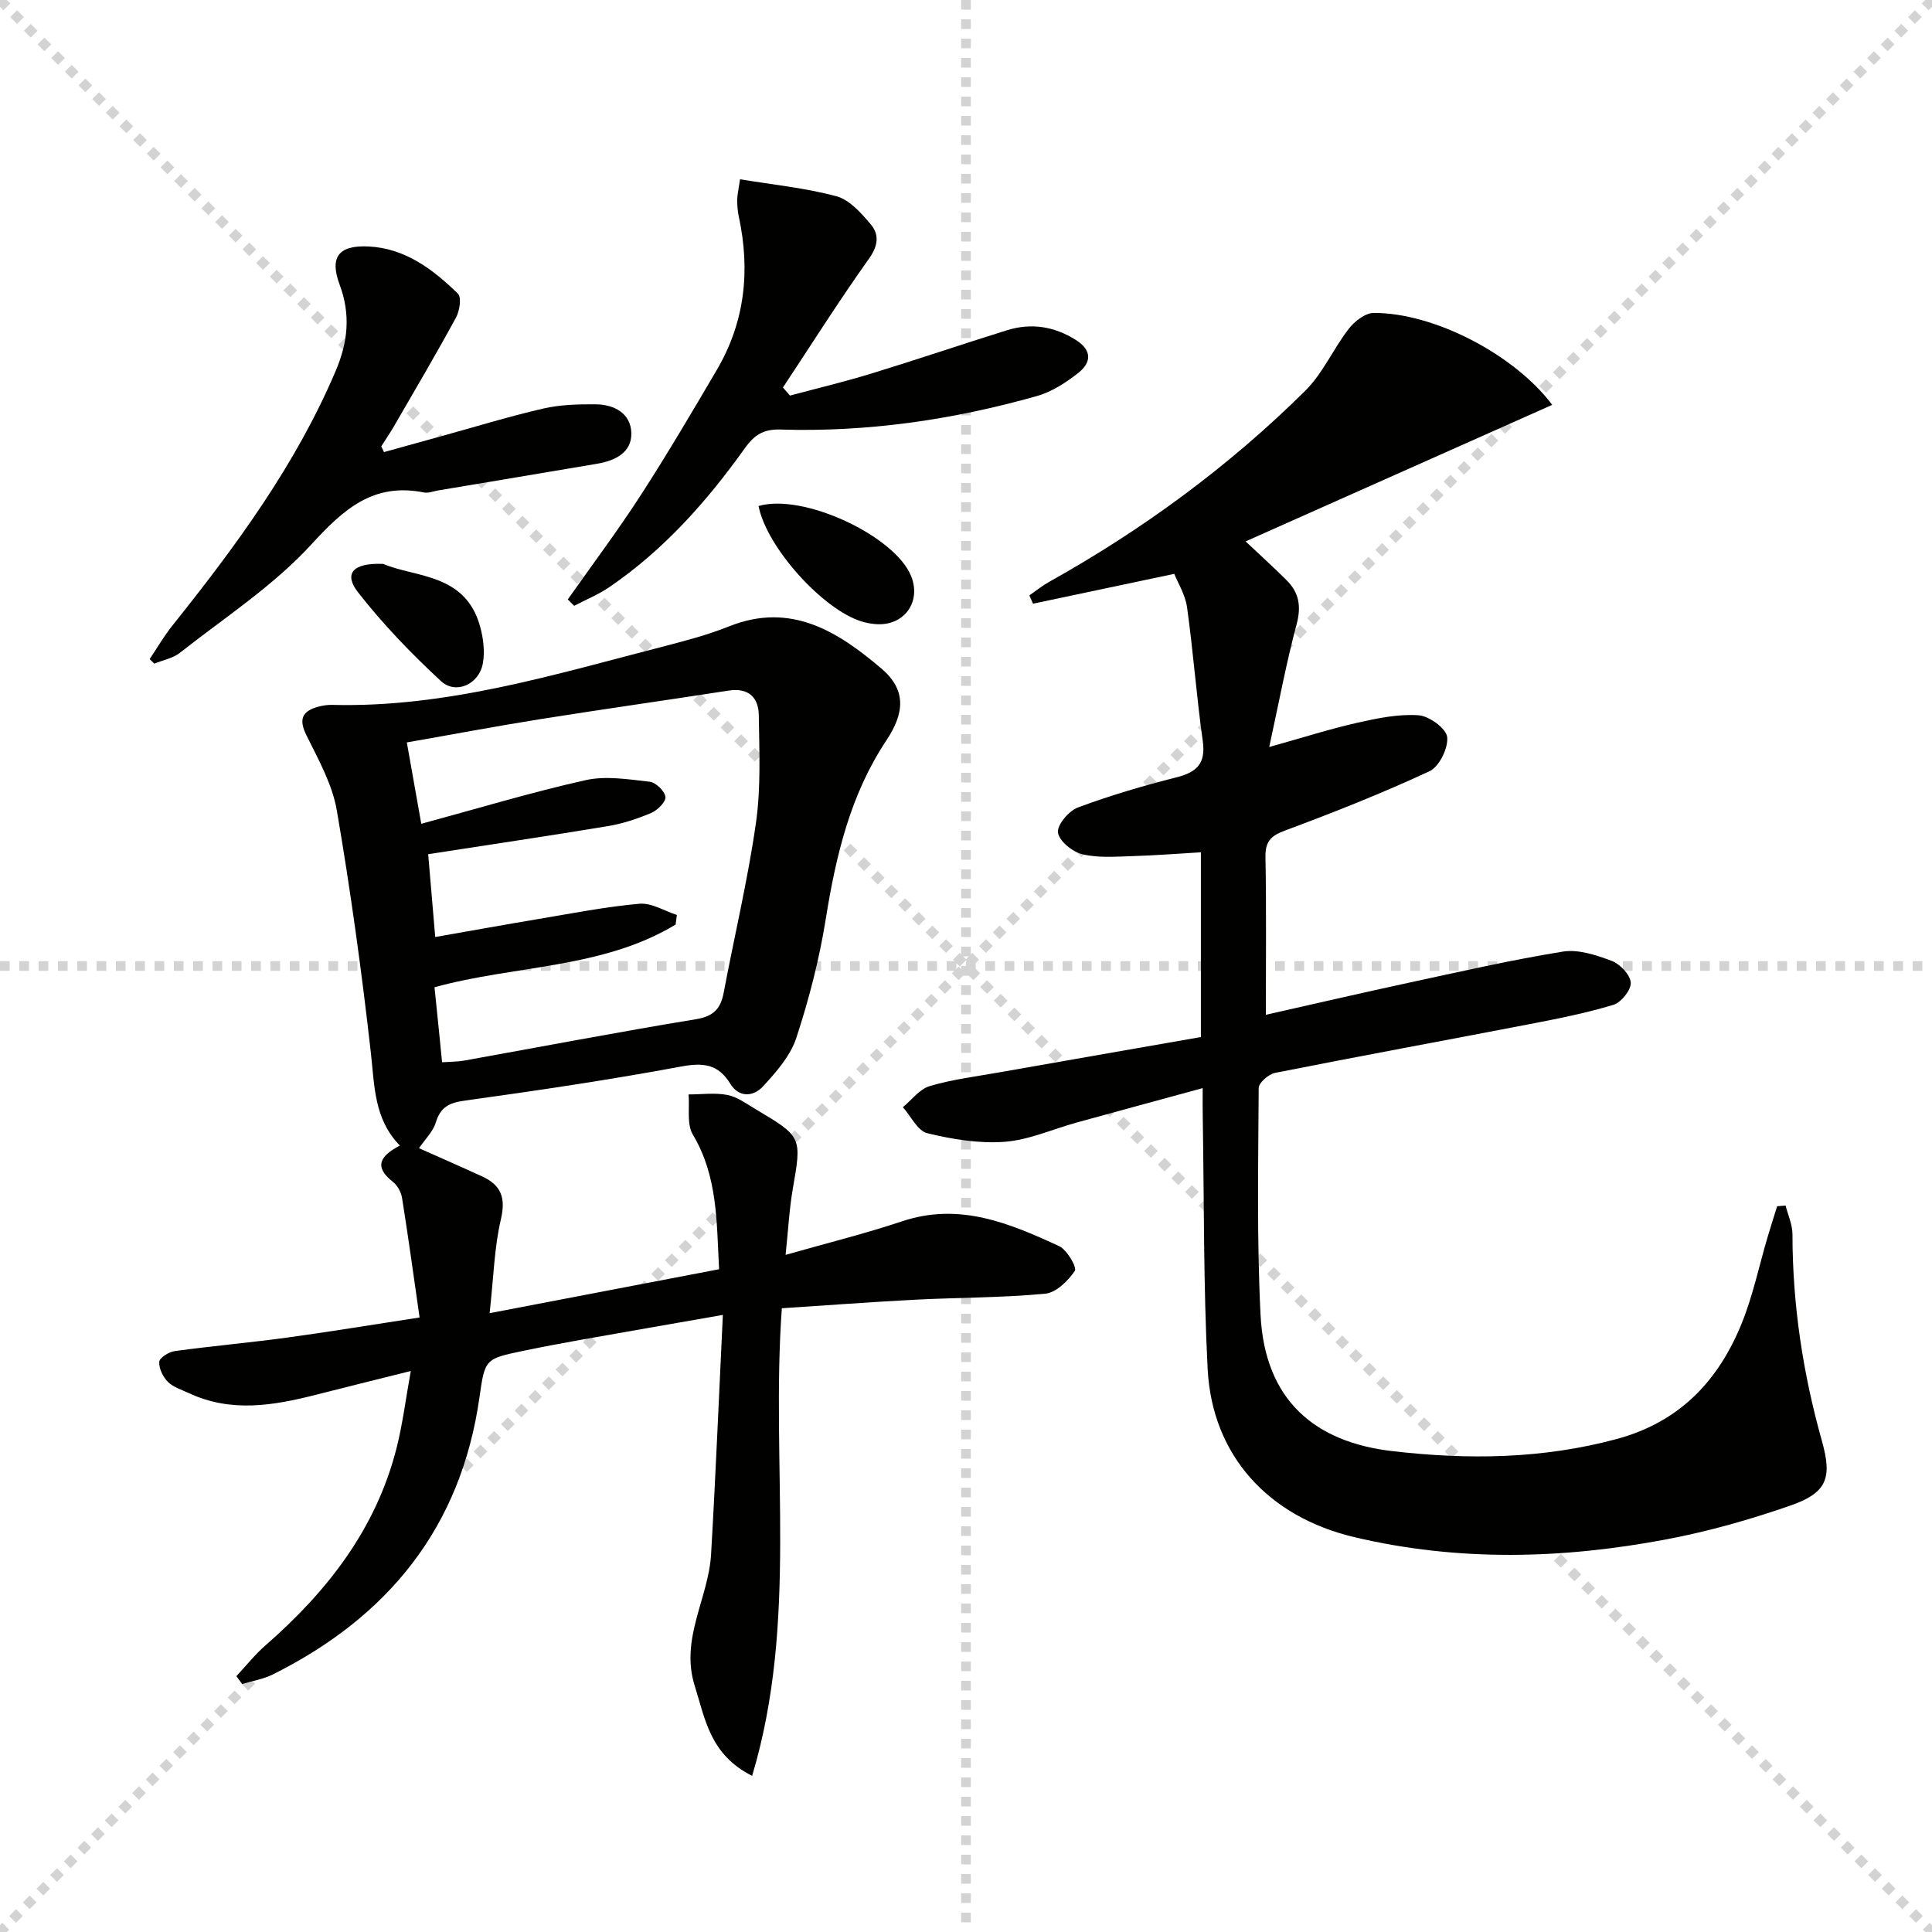
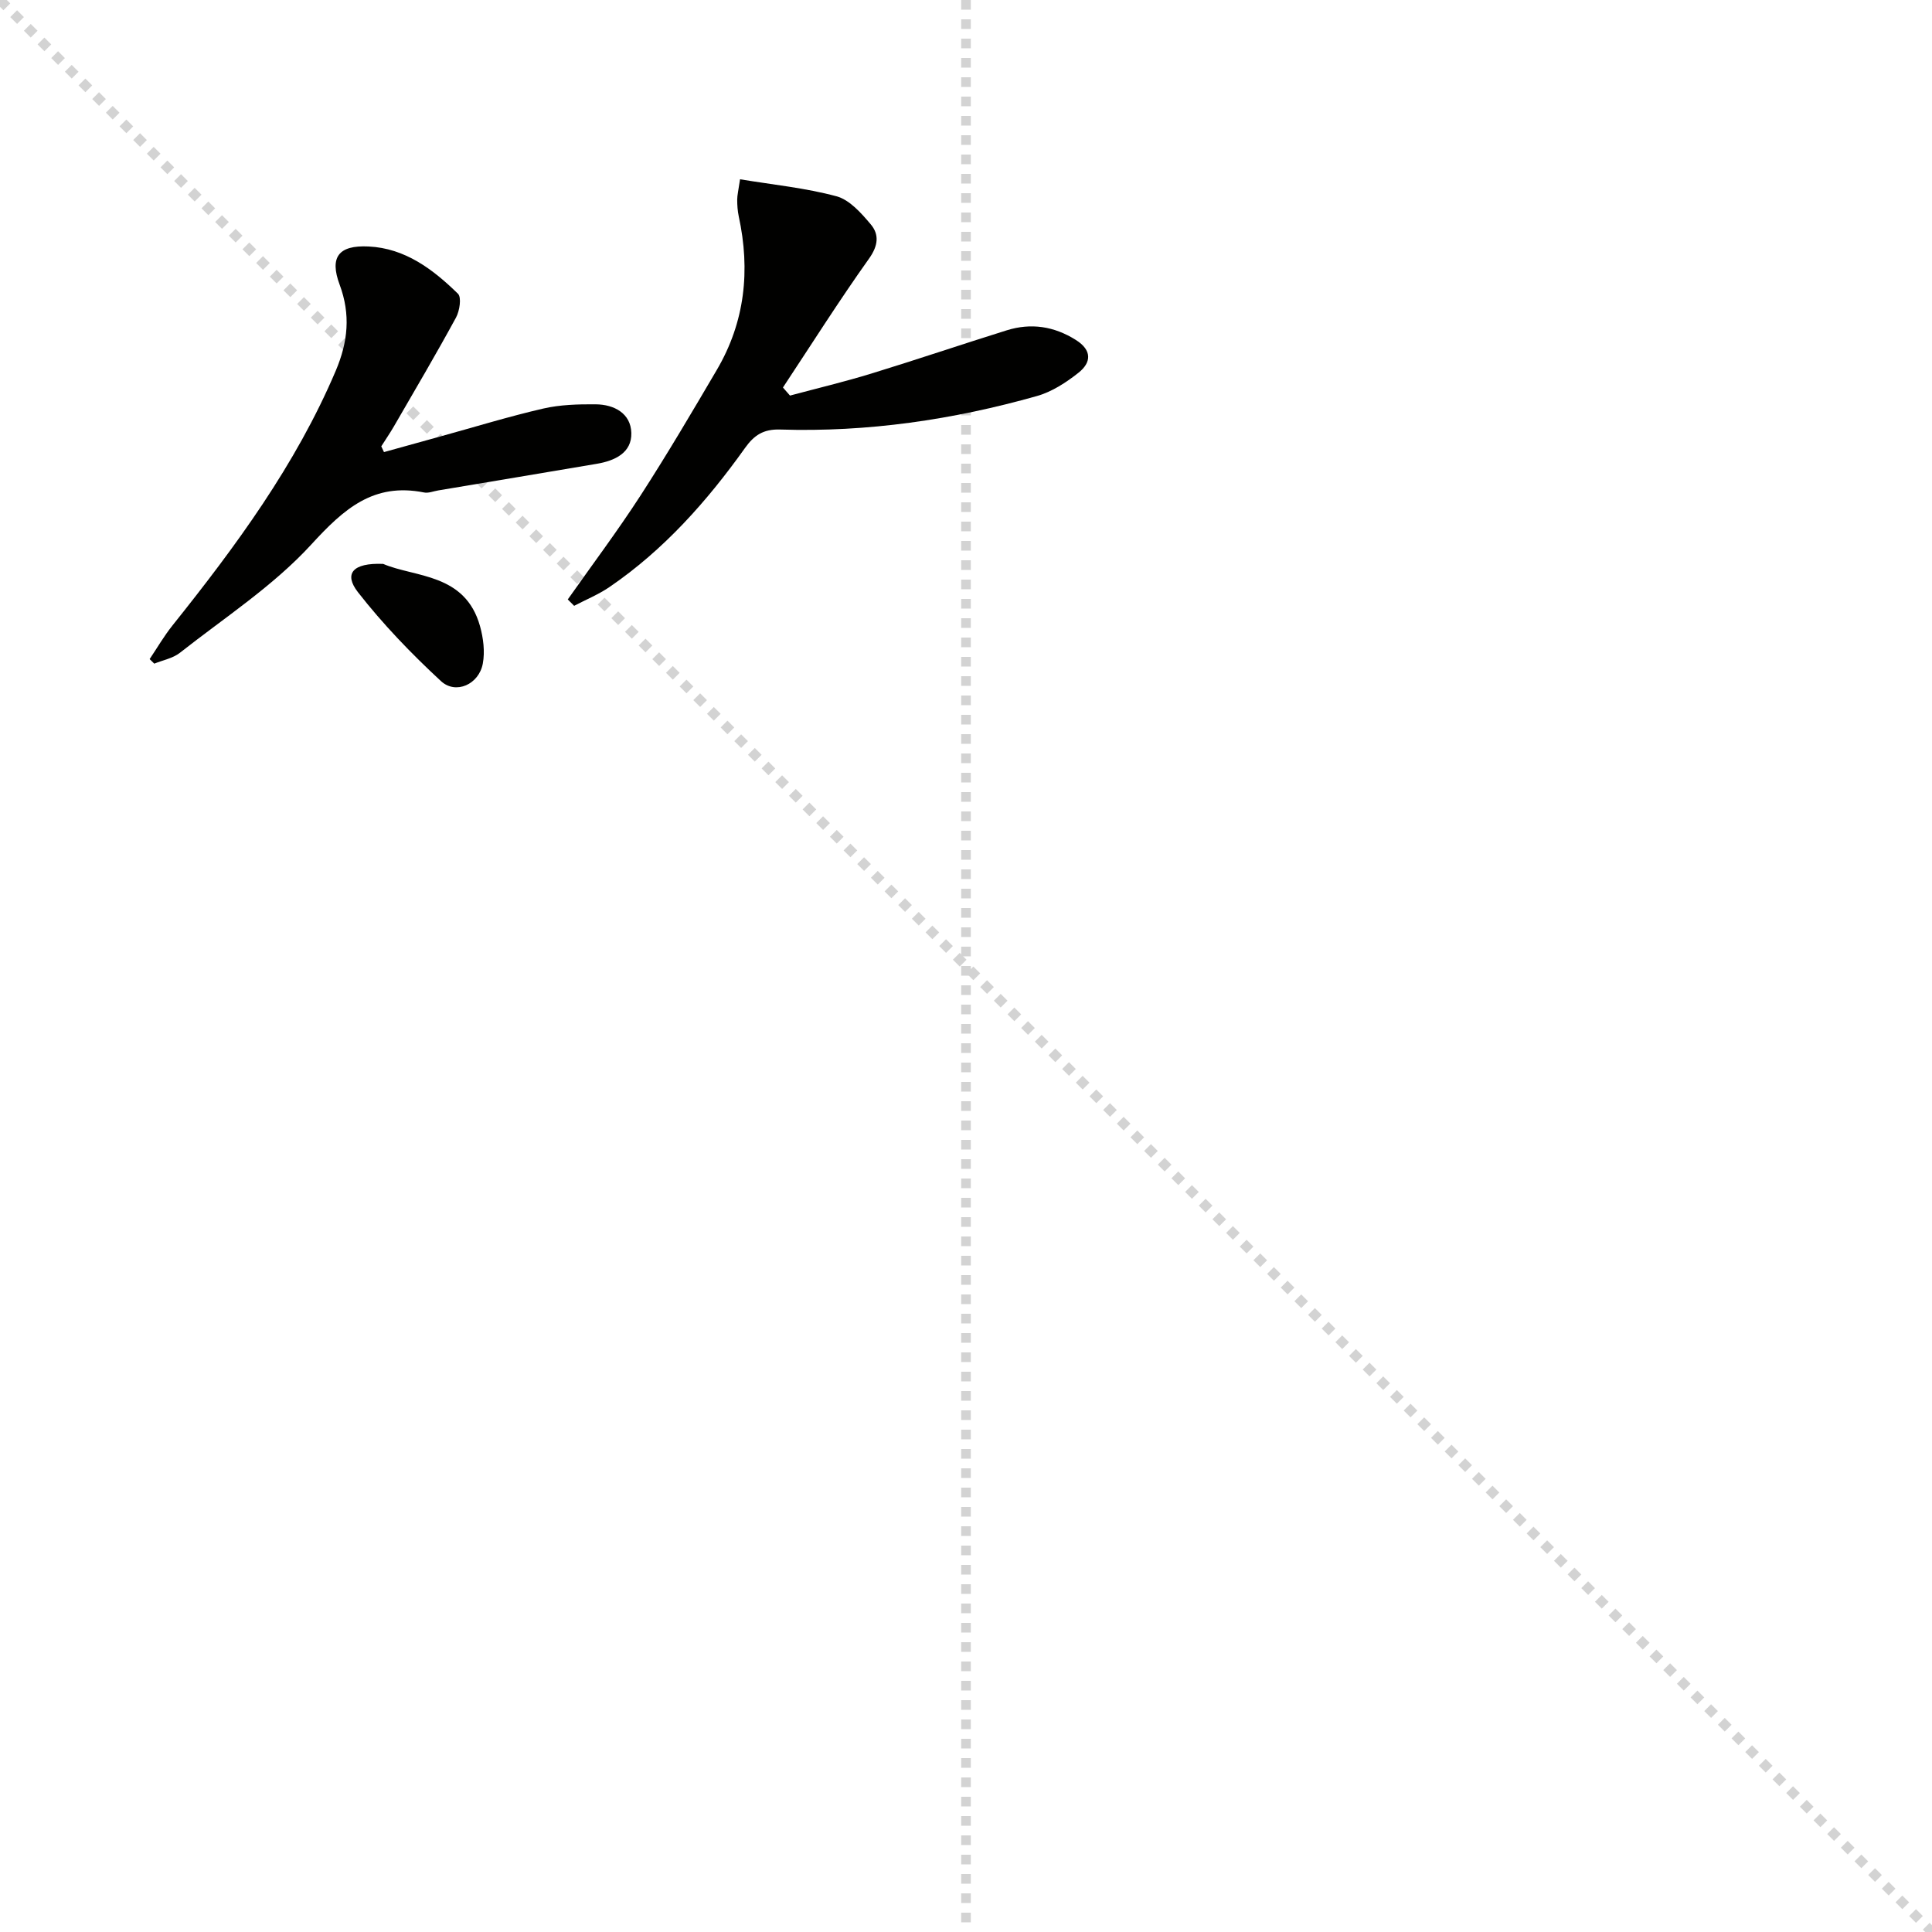
<svg xmlns="http://www.w3.org/2000/svg" enable-background="new 0 0 400 400" viewBox="0 0 400 400">
  <g stroke="lightgray" stroke-dasharray="1,1" stroke-width="1" transform="scale(2, 2)">
    <line x1="0" y1="0" x2="200" y2="200" />
-     <line x1="200" y1="0" x2="0" y2="200" />
    <line x1="100" y1="0" x2="100" y2="200" />
-     <line x1="0" y1="100" x2="200" y2="100" />
  </g>
-   <path d="m162.65 259.81c8.65-2.47 16.52-4.41 24.18-6.97 11.8-3.94 22.18.41 32.45 5.16 1.64.76 3.73 4.4 3.25 5.12-1.39 2.08-3.89 4.52-6.15 4.73-8.93.84-17.94.78-26.91 1.24-9.25.48-18.49 1.18-27.6 1.77-2.33 32.43 3.47 64.76-6.15 96.81-8.72-4.37-9.71-11.73-11.88-18.62-3.08-9.75 2.84-18.12 3.38-27.24.95-16.23 1.61-32.48 2.44-49.57-10.74 1.88-20.15 3.51-29.55 5.18-3.92.7-7.83 1.44-11.73 2.25-7.91 1.65-7.99 1.67-9.1 9.55-3.8 26.97-18.88 45.52-42.8 57.46-1.96.98-4.22 1.33-6.35 1.98-.4-.54-.79-1.08-1.19-1.63 2-2.13 3.83-4.46 6.02-6.37 12.8-11.17 22.92-24.13 27.16-40.92 1.24-4.91 1.86-9.97 2.93-15.89-7.22 1.81-13.43 3.34-19.63 4.92-8.81 2.25-17.6 3.74-26.32-.34-1.5-.7-3.23-1.22-4.34-2.33-1.02-1.03-1.88-2.79-1.79-4.15.06-.84 1.98-2.05 3.19-2.22 7.72-1.05 15.5-1.74 23.22-2.79 8.7-1.18 17.36-2.62 27.49-4.17-1.22-8.48-2.33-16.61-3.62-24.7-.19-1.22-.95-2.64-1.9-3.38-4.06-3.17-2.59-5.41 1.44-7.51-5.36-5.5-5.23-12.31-6-19.15-1.89-16.8-4.2-33.57-7.05-50.22-.93-5.41-3.82-10.56-6.3-15.59-1.65-3.33-.88-4.97 2.4-5.89.94-.26 1.96-.42 2.94-.39 23.79.61 46.24-6.36 68.89-12.18 4.49-1.16 9.01-2.37 13.31-4.09 12.79-5.1 22.52 1.11 31.49 8.73 5.21 4.43 4.84 9.2 1.01 14.95-7.44 11.18-10.42 23.86-12.52 36.95-1.33 8.31-3.46 16.57-6.09 24.58-1.22 3.73-4.16 7.07-6.9 10.05-1.93 2.09-4.93 2.45-6.79-.58-2.5-4.06-5.58-4.38-10.14-3.54-14.84 2.76-29.79 4.98-44.75 7.05-3.24.45-5.07 1.3-6.06 4.53-.59 1.93-2.26 3.53-3.48 5.33 4.33 1.93 8.72 3.85 13.08 5.85 3.88 1.78 4.93 4.37 3.88 8.85-1.38 5.87-1.51 12.02-2.34 19.46 16.54-3.17 31.76-6.09 47.51-9.1-.53-9.91-.28-19.25-5.43-27.86-1.3-2.18-.64-5.52-.89-8.33 2.69 0 5.45-.39 8.04.11 2.03.39 3.9 1.79 5.75 2.89 9.75 5.79 9.66 5.79 7.77 16.67-.72 4.23-.94 8.53-1.47 13.55zm-71.12-39.88c1.7-.12 3.17-.1 4.59-.35 15.99-2.87 31.95-5.93 47.97-8.56 3.64-.6 5.11-2.16 5.74-5.49 2.21-11.72 5-23.36 6.68-35.15 1.05-7.32.69-14.87.59-22.31-.05-3.68-2.14-5.73-6.26-5.09-12.94 2.01-25.91 3.83-38.84 5.89-9.24 1.47-18.43 3.21-27.77 4.84 1.02 5.74 2 11.25 2.99 16.85 11.61-3.15 22.73-6.51 34.03-9.04 4.2-.94 8.86-.16 13.25.33 1.27.14 3.11 1.91 3.27 3.13.14.99-1.62 2.77-2.92 3.32-2.87 1.22-5.92 2.23-9 2.74-12.23 2.03-24.5 3.84-37.2 5.81.47 5.55.96 11.23 1.46 17.15 7.55-1.32 14.39-2.56 21.24-3.71 7-1.17 14-2.55 21.05-3.18 2.49-.22 5.16 1.49 7.74 2.32-.09.66-.18 1.32-.26 1.99-15.19 9.18-33.23 8.38-49.92 12.98.56 5.33 1.04 10.25 1.57 15.53z" fill="#010100" />
-   <path d="m249 225.28c-9.26 2.53-17.72 4.82-26.17 7.15-4.95 1.37-9.83 3.6-14.85 3.97-5.28.39-10.8-.52-15.99-1.78-2.01-.49-3.39-3.52-5.06-5.39 1.83-1.5 3.45-3.74 5.54-4.36 4.58-1.37 9.4-1.96 14.13-2.8 13.89-2.45 27.79-4.87 42.03-7.36 0-12.68 0-25.25 0-38.25-4.69.27-9.41.65-14.13.79-3.48.1-7.11.41-10.42-.39-2.04-.49-4.81-2.74-5.04-4.49-.21-1.58 2.25-4.49 4.13-5.19 6.67-2.49 13.54-4.5 20.44-6.25 4.22-1.07 6.06-2.88 5.41-7.5-1.29-9.19-1.97-18.47-3.25-27.67-.37-2.65-1.93-5.13-2.65-6.95-10.29 2.17-19.77 4.18-29.25 6.18-.25-.57-.5-1.15-.75-1.72 1.34-.93 2.62-1.97 4.04-2.77 19.44-10.85 37.25-23.93 53.06-39.58 3.66-3.62 5.82-8.71 9.02-12.84 1.2-1.55 3.41-3.28 5.16-3.29 12.48-.06 29.13 8.6 36.97 19.03-21.07 9.39-42.05 18.73-63.48 28.27 3.06 2.89 5.85 5.4 8.5 8.05 2.57 2.56 3.05 5.41 2.06 9.11-2.13 7.96-3.64 16.09-5.67 25.41 6.92-1.93 12.51-3.73 18.23-5.02 4.16-.94 8.51-1.84 12.69-1.55 2.19.15 5.72 2.72 5.92 4.5.26 2.27-1.64 6.14-3.65 7.08-9.76 4.54-19.8 8.52-29.91 12.28-3 1.11-4.12 2.3-4.06 5.52.2 10.64.08 21.29.08 32.63 10.13-2.28 19.74-4.51 29.38-6.59 10.68-2.3 21.34-4.75 32.11-6.49 3.21-.52 6.92.72 10.11 1.92 1.73.65 3.84 2.87 3.95 4.5.1 1.5-1.97 4.1-3.57 4.59-5.67 1.72-11.53 2.88-17.36 4-17.57 3.39-35.17 6.62-52.72 10.1-1.33.26-3.37 2.05-3.38 3.13-.09 15.65-.4 31.32.38 46.93.88 17.79 11.31 26.4 27.29 28.25 15.6 1.81 31.09 1.64 46.46-2.51 13.08-3.53 21.15-12.14 25.96-24.16 2.27-5.67 3.52-11.73 5.26-17.61.63-2.15 1.33-4.28 1.99-6.42.58-.05 1.17-.1 1.75-.14.5 1.98 1.42 3.97 1.42 5.95.01 14.56 2.16 28.78 6.1 42.79 2.19 7.79.99 10.77-6.66 13.42-8.28 2.87-16.8 5.29-25.4 6.92-21.57 4.1-43.18 4.68-64.79-.44-17.6-4.17-29.4-16.75-30.33-34.83-.89-17.27-.72-34.59-1.01-51.89-.04-1.65-.02-3.3-.02-6.24z" fill="#010100" />
+   <path d="m249 225.28z" fill="#010100" />
  <path d="m117.55 124.11c5.05-7.17 10.32-14.19 15.08-21.54 5.5-8.51 10.65-17.25 15.78-25.99 5.84-9.94 6.96-20.62 4.54-31.78-.24-1.13-.32-2.31-.32-3.47.01-.95.25-1.91.59-4.21 6.85 1.13 13.56 1.79 19.97 3.52 2.71.73 5.13 3.48 7.09 5.81 1.77 2.1 1.56 4.39-.34 7.07-6.21 8.72-11.93 17.78-17.84 26.71.49.56.97 1.11 1.46 1.67 5.63-1.51 11.31-2.86 16.88-4.57 9.36-2.87 18.64-6.02 27.99-8.94 5.03-1.57 9.79-.85 14.31 1.99 3.4 2.14 3.22 4.68.54 6.8-2.55 2.02-5.5 3.94-8.58 4.81-17.36 4.91-35.09 7.51-53.17 6.94-3.47-.11-5.4 1.17-7.29 3.83-7.87 11.03-16.8 21.1-28.09 28.8-2.26 1.54-4.85 2.59-7.28 3.87-.44-.44-.88-.88-1.32-1.32z" fill="#010100" />
  <path d="m79.5 93.6c3.94-1.09 7.89-2.19 11.83-3.28 7.03-1.94 14.02-4.09 21.13-5.73 3.51-.81 7.24-.91 10.87-.88 3.84.03 7.28 1.88 7.38 5.94.1 4.11-3.42 5.74-7.12 6.37-10.95 1.86-21.91 3.68-32.87 5.52-.98.16-2.02.61-2.93.42-10.48-2.09-16.61 3.42-23.34 10.77-7.86 8.58-17.96 15.14-27.2 22.42-1.46 1.15-3.52 1.52-5.31 2.25-.32-.31-.64-.63-.96-.94 1.56-2.32 2.97-4.76 4.71-6.94 13.11-16.41 25.53-33.23 33.82-52.75 2.54-5.98 3.11-11.65.81-17.83-2.13-5.71-.22-8.21 5.98-7.91 7.58.36 13.36 4.74 18.52 9.79.77.76.34 3.55-.41 4.93-4.13 7.59-8.52 15.04-12.85 22.52-.82 1.41-1.75 2.76-2.62 4.14.18.4.37.8.56 1.19z" fill="#010100" />
-   <path d="m157.05 104.77c9.21-2.73 28.3 6.19 31.61 14.56 2.12 5.36-1.52 10.31-7.3 9.89-.99-.07-1.99-.25-2.93-.54-8.06-2.45-19.7-15.34-21.38-23.91z" fill="#010100" />
  <path d="m79.33 116.75c6.58 2.82 16.98 1.9 20.05 12.88.69 2.47 1.04 5.29.58 7.76-.79 4.28-5.58 6.48-8.67 3.62-6.15-5.69-12.03-11.8-17.18-18.4-2.97-3.82-1.12-6.12 5.22-5.86z" fill="#010100" />
</svg>